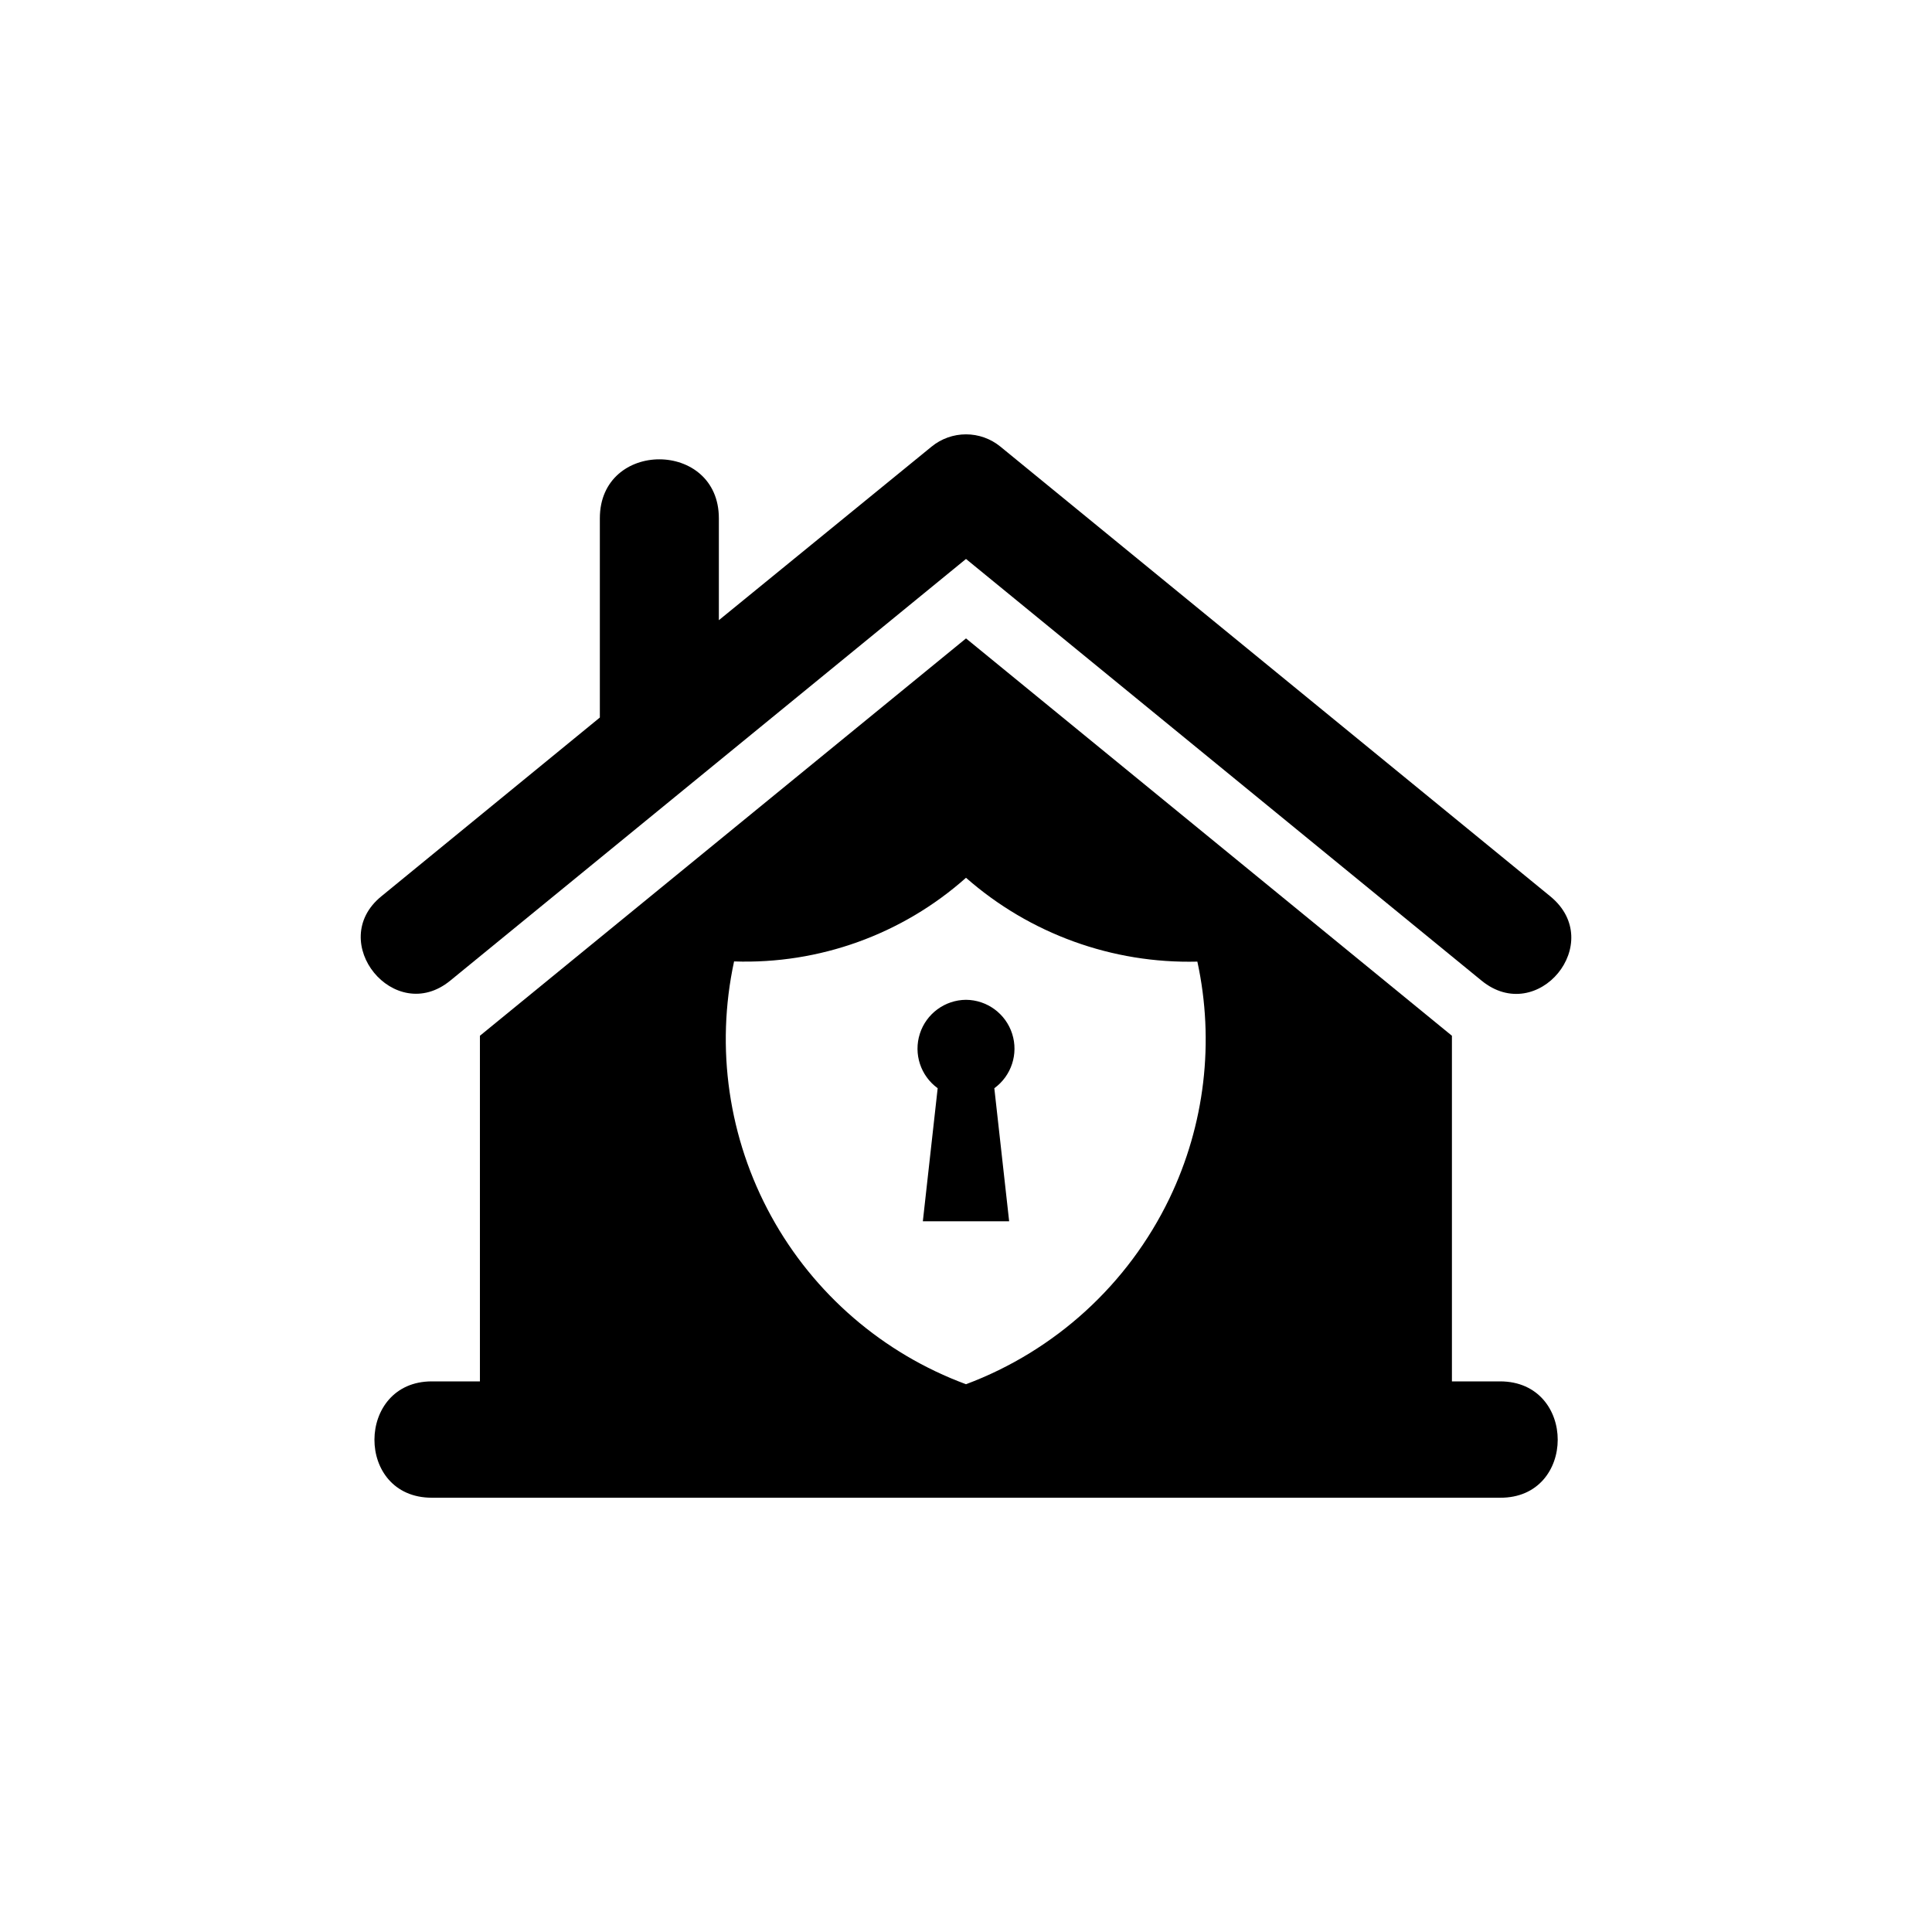
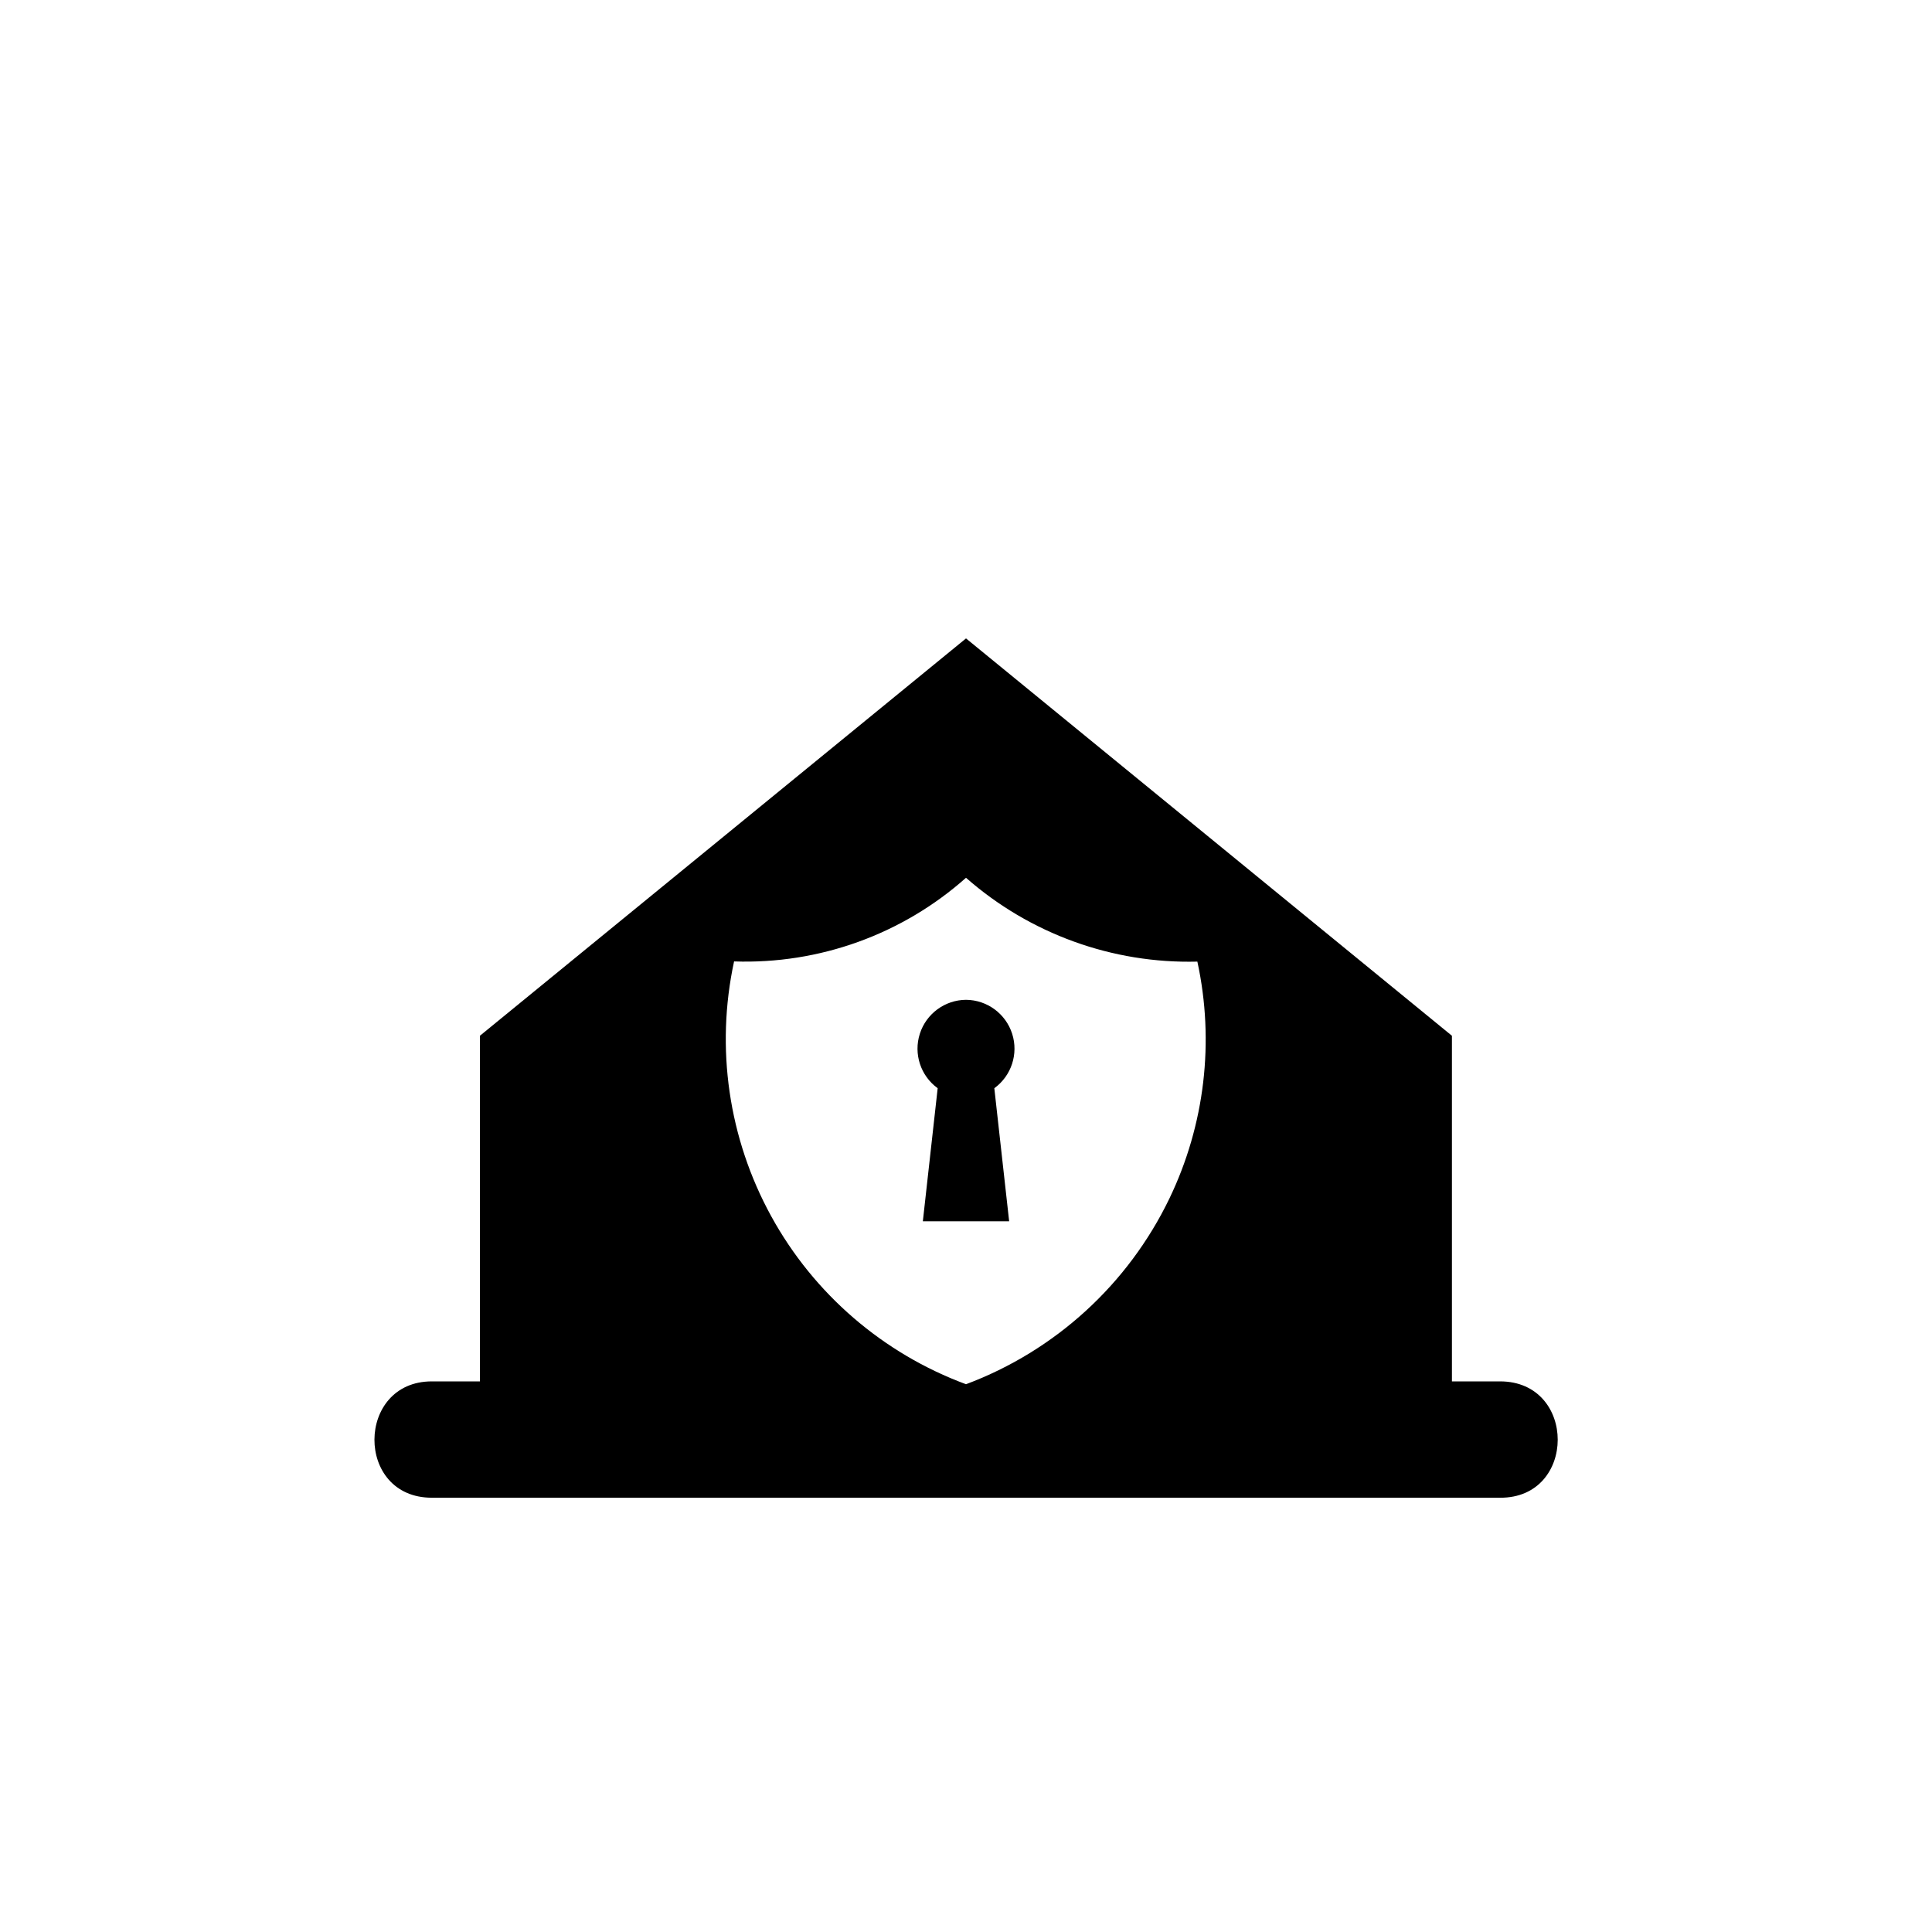
<svg xmlns="http://www.w3.org/2000/svg" fill="#000000" width="800px" height="800px" version="1.1" viewBox="144 144 512 512">
  <g>
-     <path d="m263.32 403.88 136.68-111.75 136.63 111.75c14.863 12.141 33.152-10.078 18.238-22.32l-145.75-119.2c-2.574-2.106-5.793-3.254-9.117-3.254s-6.547 1.148-9.121 3.254l-56.375 45.996v-27.004c0-20.809-31.539-20.859-31.539 0v52.801l-57.938 47.406c-14.711 12.043 3.527 34.41 18.289 22.32z" />
    <path d="m400 408.96c-5.594 0.043-10.527 3.672-12.234 8.996-1.707 5.328 0.199 11.148 4.727 14.434l-3.93 35.266h22.871l-3.93-35.266c4.527-3.285 6.434-9.105 4.727-14.434-1.707-5.324-6.641-8.953-12.23-8.996z" />
    <path d="m541.52 510.08h-12.746v-91.594l-128.77-105.3-128.82 105.3v91.594h-12.746c-20.152 0-20.402 30.832 0 30.832h283.09c20.352 0.152 20.402-30.832 0-30.832zm-87.613-48.469c-10.961 22.738-30.27 40.371-53.906 49.223-22.016-8.152-40.352-23.973-51.641-44.555s-14.777-44.547-9.824-67.492c22.574 0.777 44.582-7.16 61.465-22.168 16.91 14.859 38.805 22.793 61.312 22.219 4.59 21.164 1.984 43.258-7.406 62.773z" />
  </g>
</svg>